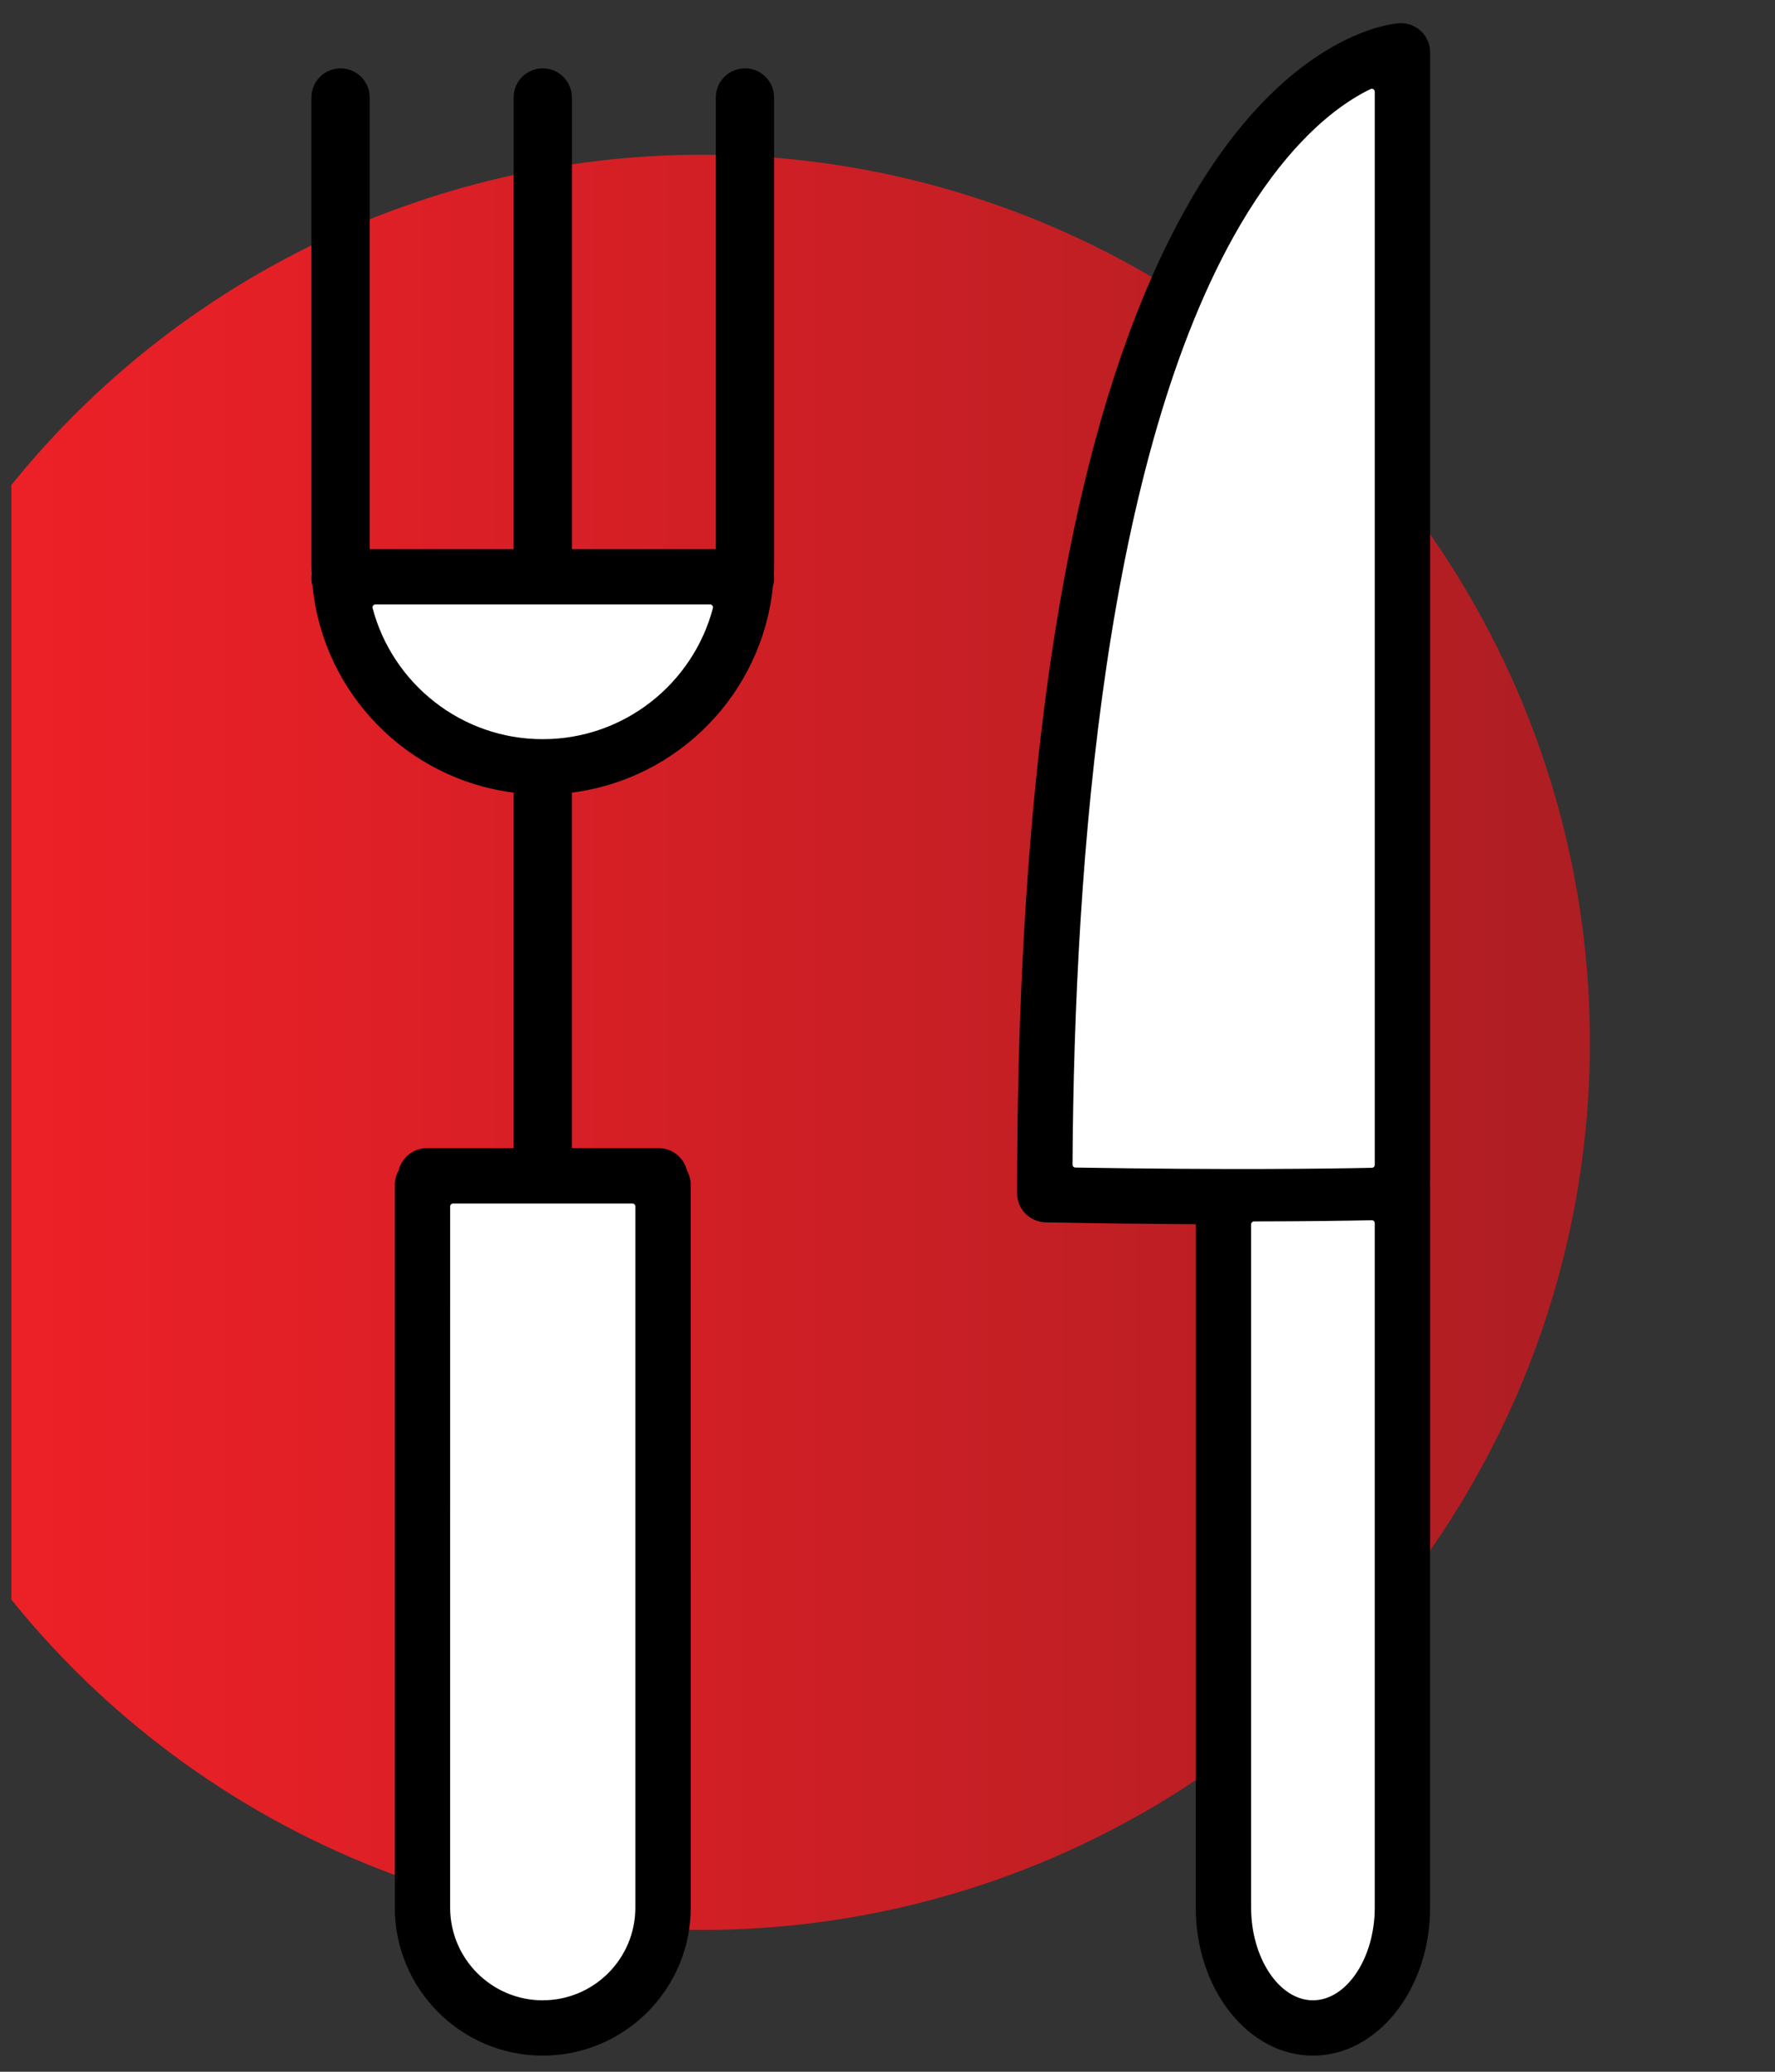
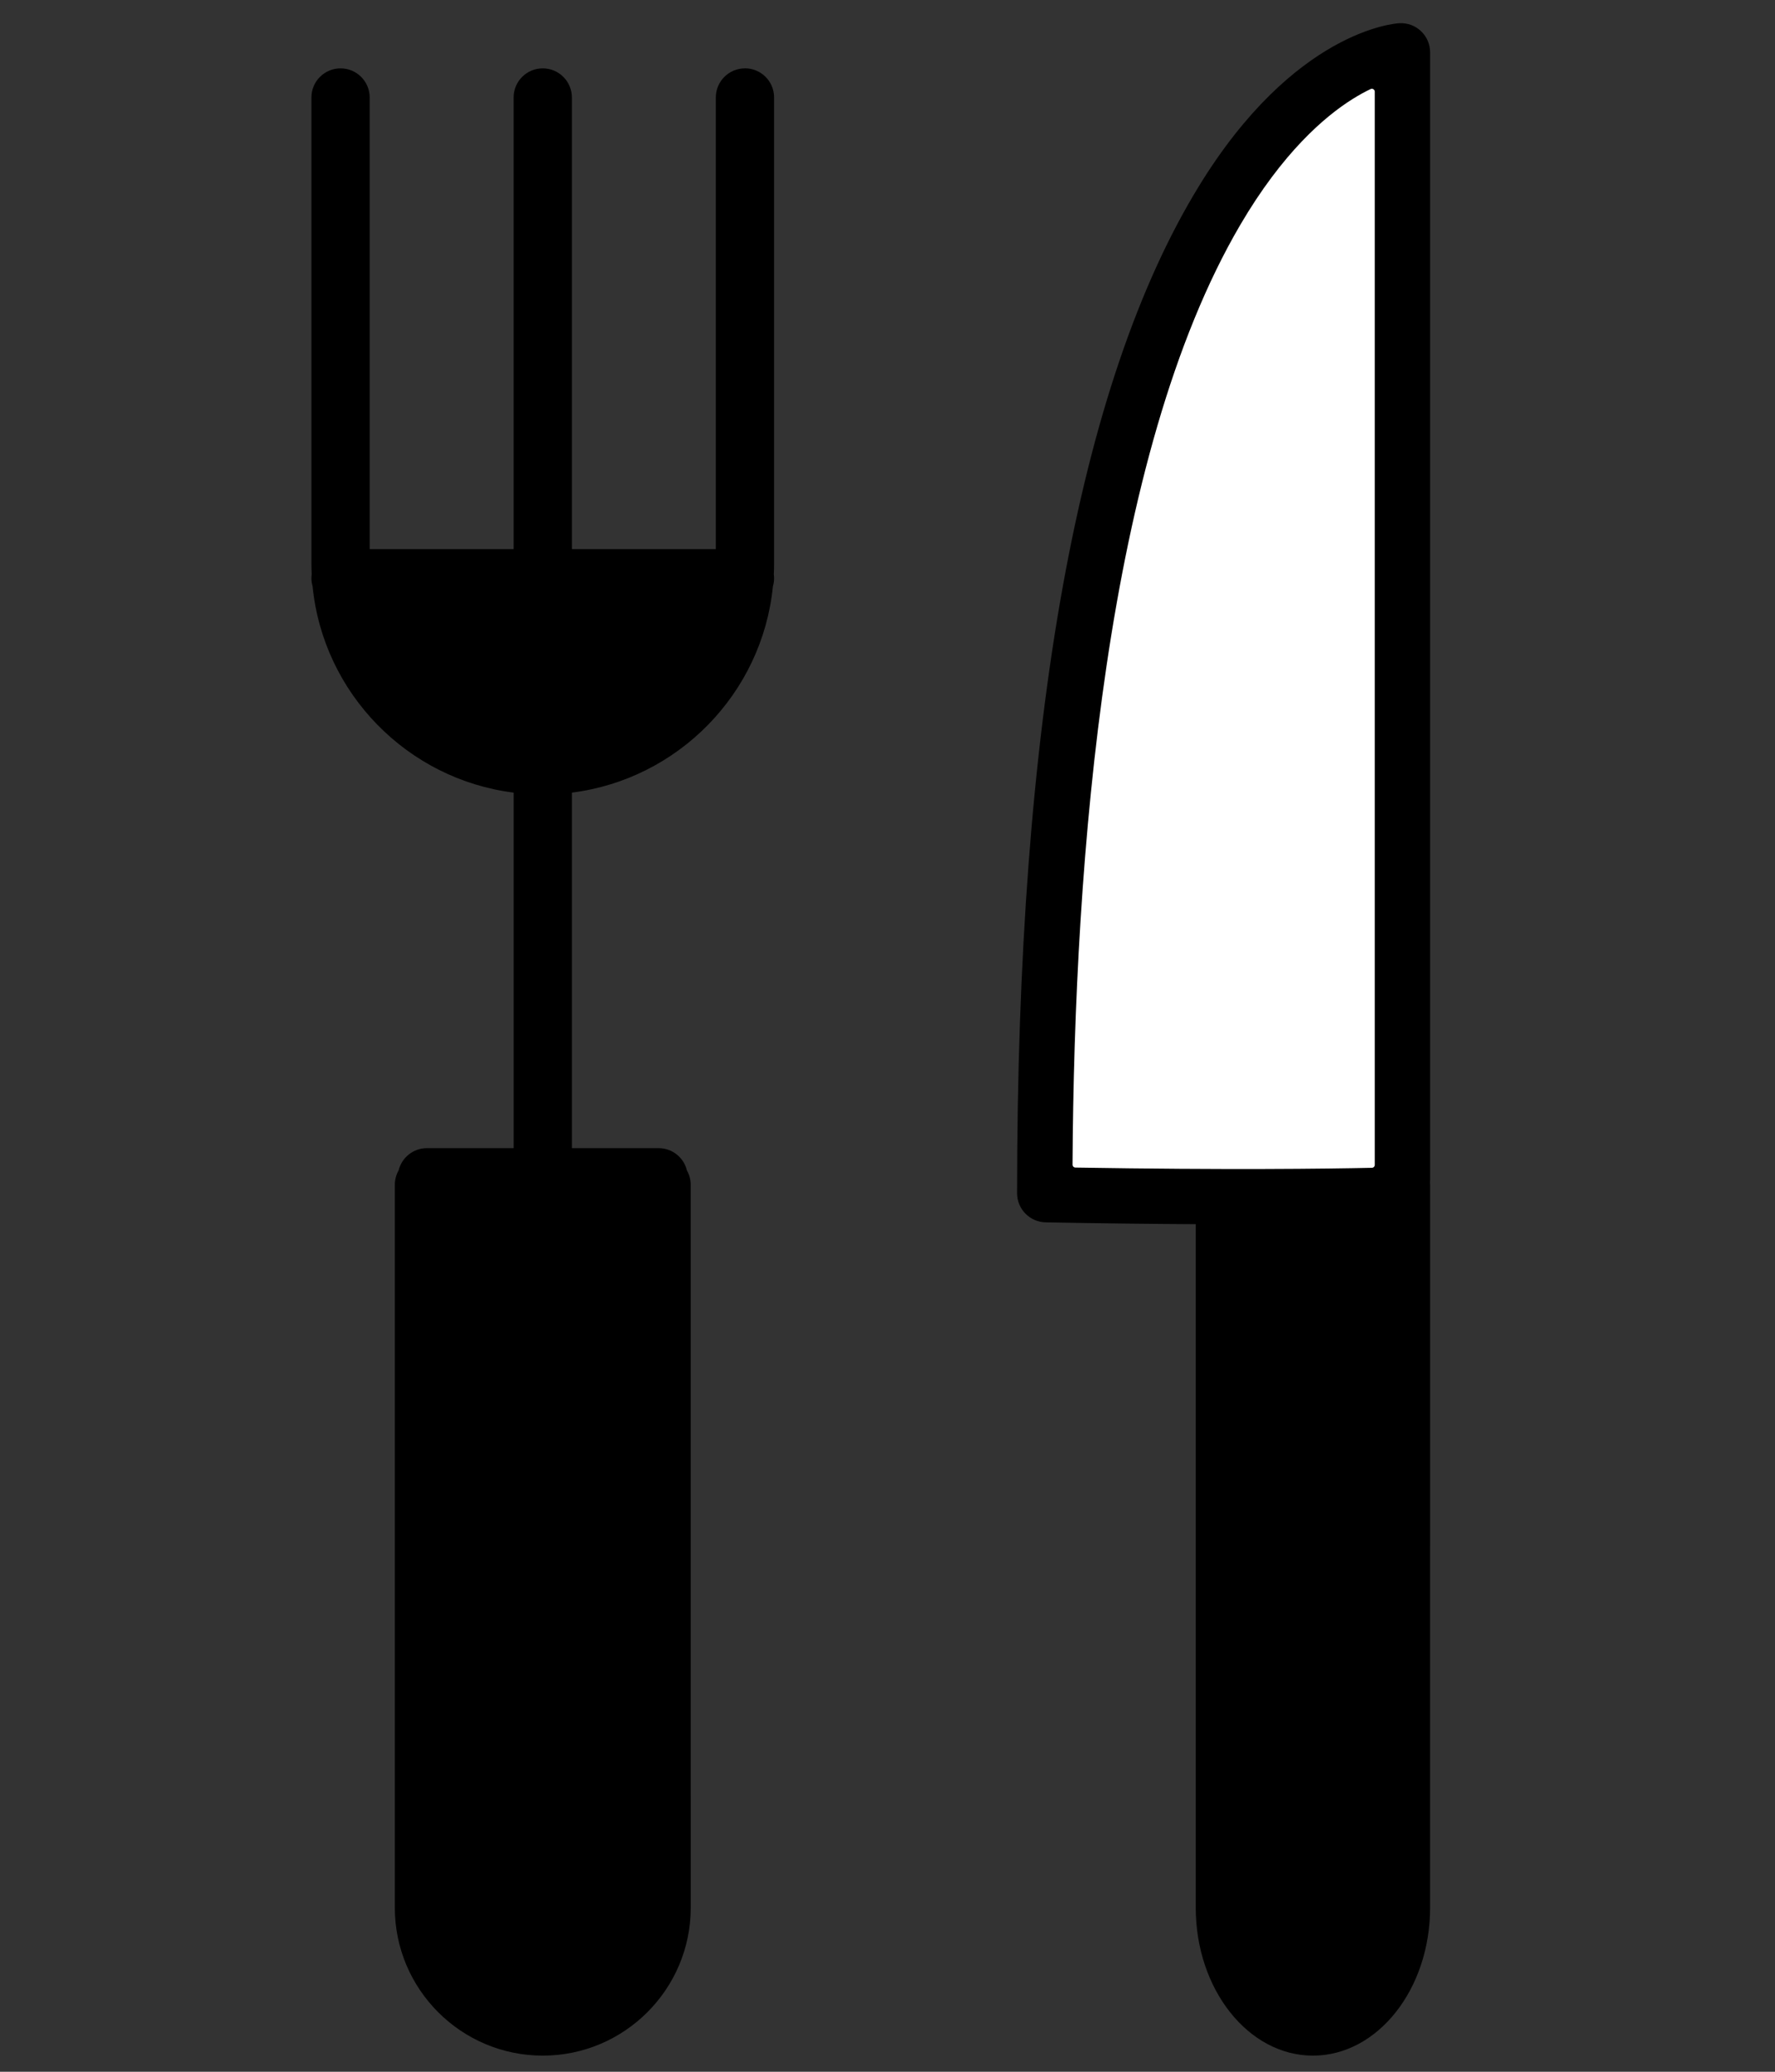
<svg xmlns="http://www.w3.org/2000/svg" width="60" height="70" viewBox="0 0 60 70" version="1.1" xml:space="preserve" style="fill-rule:evenodd;clip-rule:evenodd;stroke-linejoin:round;stroke-miterlimit:2;">
  <rect x="0" y="0" width="60" height="70" fill="#333333" stroke="none" />
  <g transform="matrix(1,0,0,1,-37630,-4760)">
    <g transform="matrix(0.937,0,0,0.973,24768.4,-1323.89)">
      <g id="icon-itinerary-dinning" transform="matrix(1.206,0,0,1.354,11079.6,-15906.4)">
        <rect x="2195" y="16365.8" width="53.116" height="53.116" style="fill:none;" />
        <clipPath id="_clip1">
          <rect x="2195" y="16365.8" width="53.116" height="53.116" />
        </clipPath>
        <g clip-path="url(#_clip1)">
          <g transform="matrix(0.827,0,0,0.709,-28492,12986.2)">
-             <circle cx="37131.4" cy="4804.23" r="32.107" style="fill:url(#_Linear2);" />
-           </g>
+             </g>
          <g transform="matrix(12.072,0,0,4.553,-415.877,3952.8)">
            <g transform="matrix(0.011,0,0,0.025,214.555,2725.16)">
              <path d="M321.66,61.207C318.035,61.207 315.097,64.144 315.097,67.769L315.097,169.53L282.672,169.53L282.672,67.769C282.672,64.144 279.734,61.207 276.109,61.207C272.484,61.207 269.547,64.144 269.547,67.769L269.547,169.53L237.121,169.53L237.124,67.769C237.124,64.144 234.187,61.207 230.562,61.207C226.937,61.207 223.999,64.144 223.999,67.769L223.999,172.709C223.999,173.553 224.023,174.393 224.062,175.225C224.023,175.51 223.999,175.795 223.999,176.092C223.999,176.721 224.093,177.331 224.261,177.909C226.663,202.042 245.601,221.37 269.55,224.393L269.55,304.498L250.015,304.498C246.921,304.498 244.335,306.642 243.64,309.521C243.101,310.474 242.789,311.576 242.789,312.748L242.789,475.638C242.789,494.013 257.738,508.966 276.117,508.966C294.492,508.966 309.445,494.017 309.445,475.638L309.437,312.748C309.437,311.572 309.124,310.474 308.585,309.521C307.894,306.638 305.304,304.498 302.21,304.498L282.671,304.498L282.671,224.393C306.62,221.369 325.558,202.041 327.96,177.909C328.128,177.331 328.222,176.725 328.222,176.092C328.222,175.799 328.195,175.51 328.159,175.225C328.198,174.393 328.222,173.553 328.222,172.709L328.222,67.76C328.222,64.134 325.284,61.197 321.659,61.197L321.66,61.207Z" />
            </g>
            <g transform="matrix(0.011,0,0,0.025,214.555,2725.16)">
-               <path d="M276.109,495.847C264.968,495.847 255.906,486.784 255.906,475.644L255.91,317.624L296.312,317.624L296.312,475.644C296.312,486.785 287.249,495.843 276.109,495.843L276.109,495.847Z" style="fill:white;stroke:white;stroke-width:1.31px;" />
-             </g>
+               </g>
            <g transform="matrix(0.011,0,0,0.025,214.555,2725.16)">
-               <path d="M276.109,211.697C258.047,211.697 242.82,199.349 238.414,182.654L313.809,182.654C309.399,199.349 294.172,211.697 276.11,211.697L276.109,211.697Z" style="fill:white;stroke:white;stroke-width:1.31px;" />
-             </g>
+               </g>
            <g transform="matrix(0.011,0,0,0.025,214.555,2725.16)">
              <path d="M476,57.586C476,55.789 475.262,54.07 473.957,52.828C472.656,51.59 470.91,50.945 469.105,51.031C468.148,51.078 445.421,52.625 423.882,87.812C396.726,132.179 382.96,208.502 382.96,314.652C382.96,318.227 385.824,321.144 389.398,321.215C402.171,321.457 413.441,321.578 423.207,321.629L423.207,475.639C423.207,494.014 435.047,508.967 449.602,508.967C464.157,508.967 475.997,494.018 475.997,475.639L476.001,312.749C476.001,312.557 475.989,312.374 475.973,312.186C475.985,312.022 476.001,311.858 476.001,311.69L476,57.586Z" />
            </g>
            <g transform="matrix(0.011,0,0,0.025,214.555,2725.16)">
-               <path d="M449.606,495.846C442.411,495.846 436.336,486.596 436.336,475.643L436.332,321.663C448.477,321.647 457.348,321.515 462.875,321.397L462.875,475.647C462.875,486.596 456.797,495.846 449.605,495.846L449.606,495.846Z" style="fill:white;stroke:white;stroke-width:1.31px;" />
-             </g>
+               </g>
            <g transform="matrix(0.011,0,0,0.025,214.555,2725.16)">
              <path d="M433.77,96.856C443.266,80.633 452.657,72.583 458.86,68.688C460.313,67.774 461.657,67.043 462.876,66.461L462.876,308.271C452.7,308.49 430.298,308.779 396.103,308.217C396.505,238.951 403.571,148.437 433.771,96.857L433.77,96.856Z" style="fill:white;stroke:white;stroke-width:1.31px;" />
            </g>
          </g>
        </g>
      </g>
    </g>
  </g>
  <defs>
    <linearGradient id="_Linear2" x1="0" y1="0" x2="1" y2="0" gradientUnits="userSpaceOnUse" gradientTransform="matrix(64.215,0,0,64.215,37099.3,4804.23)">
      <stop offset="0" style="stop-color:rgb(236,32,39);stop-opacity:1" />
      <stop offset="0.13" style="stop-color:rgb(236,32,39);stop-opacity:1" />
      <stop offset="0.97" style="stop-color:rgb(175,30,35);stop-opacity:1" />
      <stop offset="1" style="stop-color:rgb(175,30,35);stop-opacity:1" />
    </linearGradient>
  </defs>
</svg>